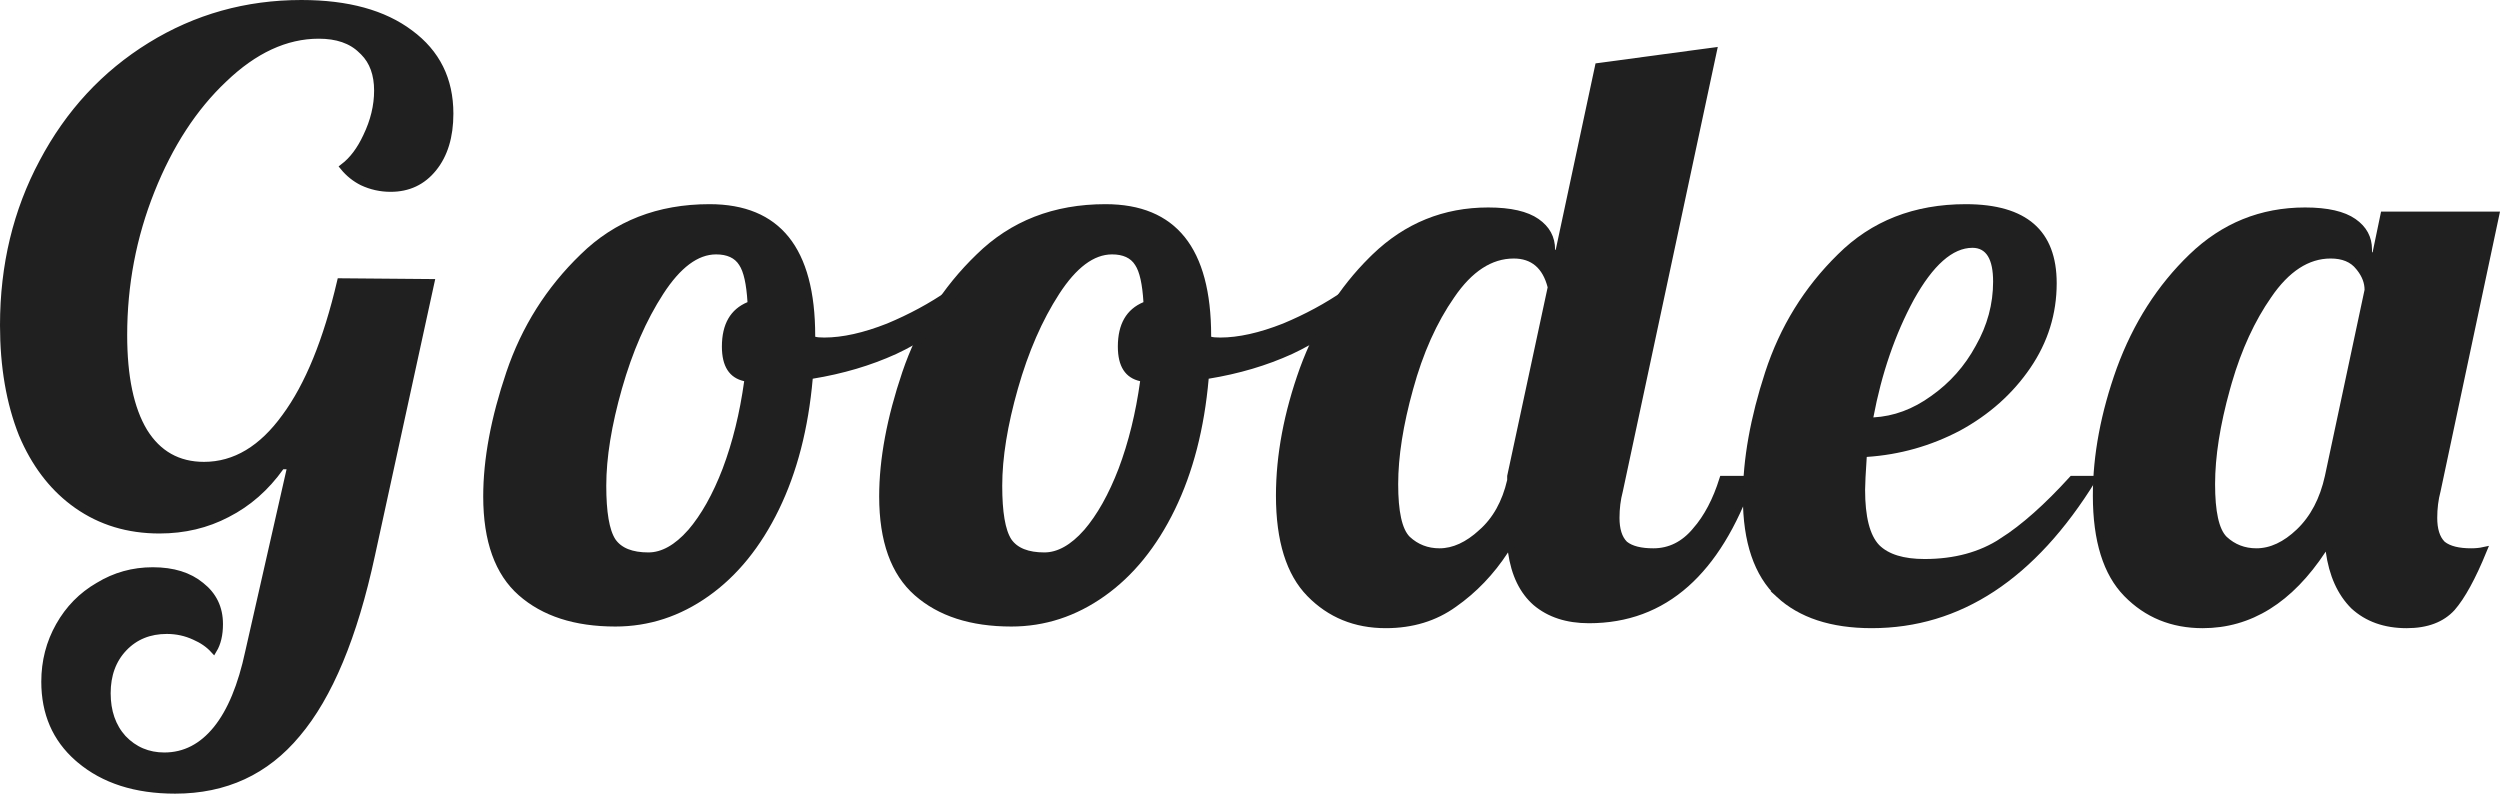
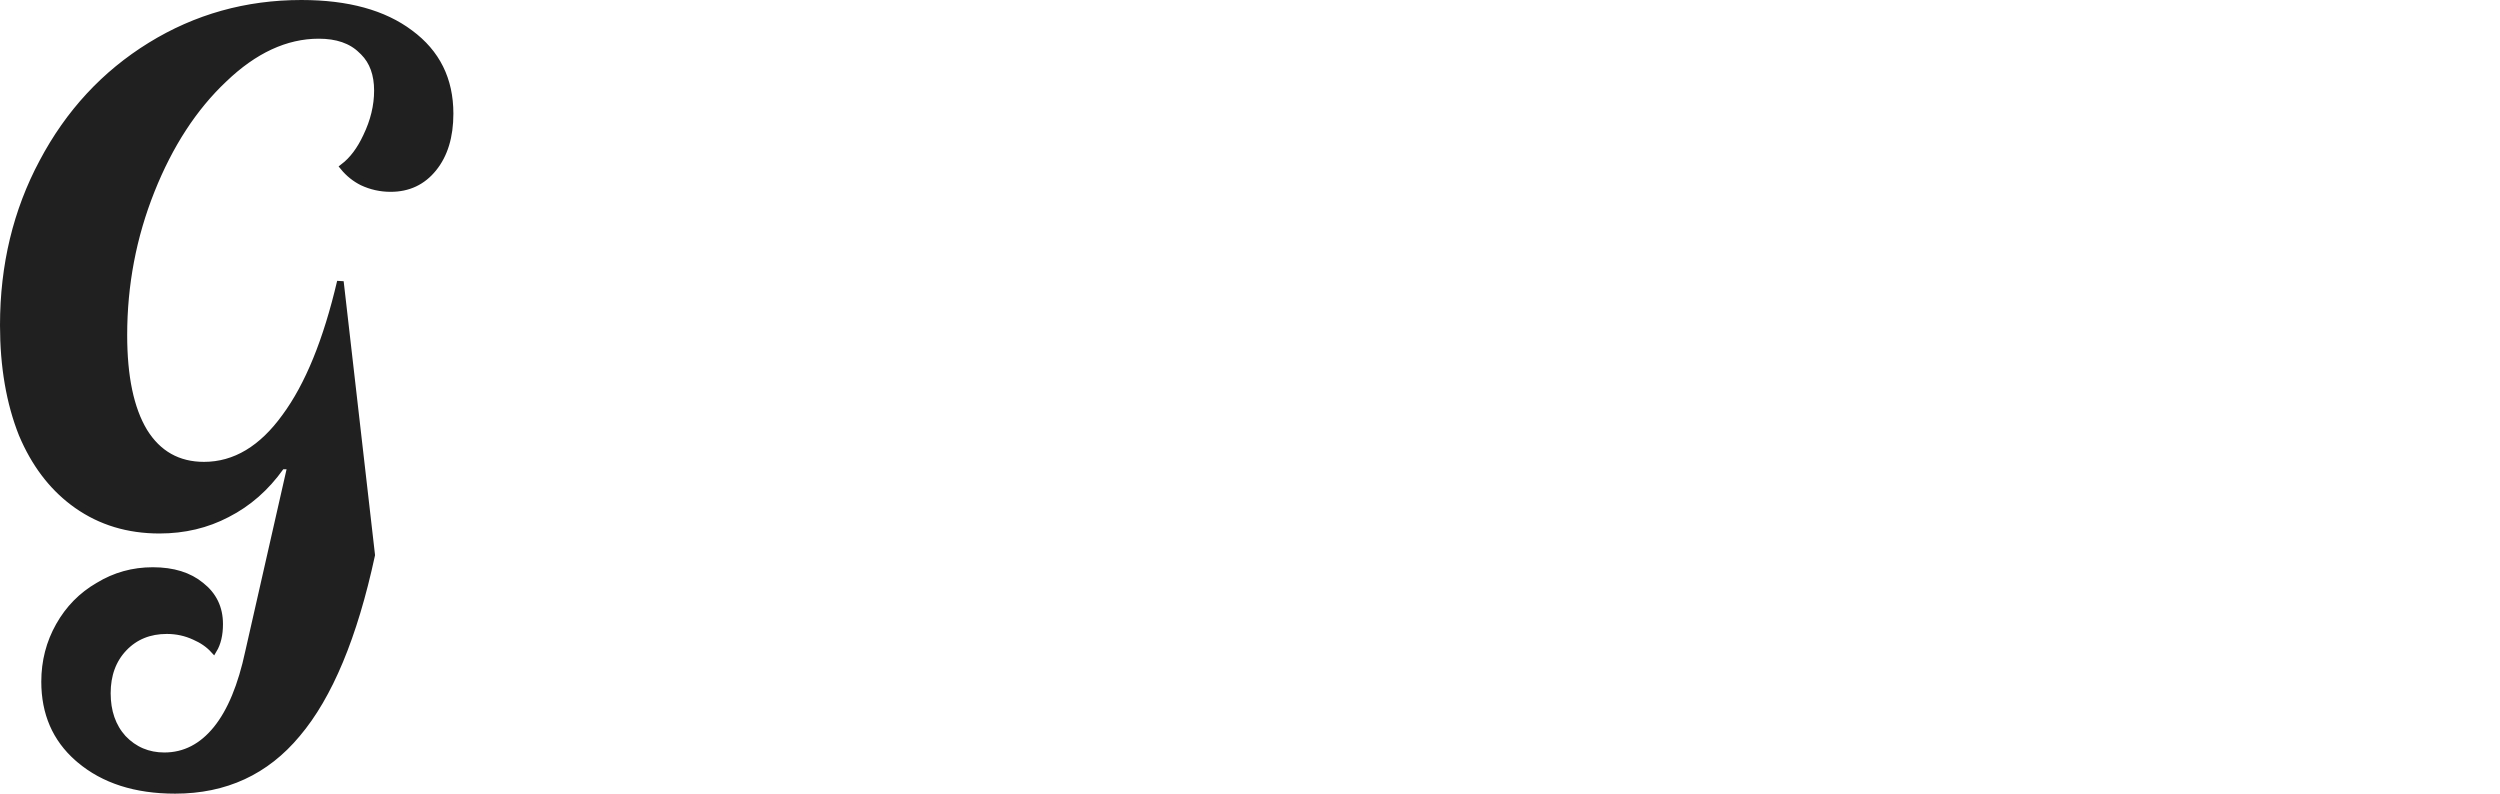
<svg xmlns="http://www.w3.org/2000/svg" width="378" height="120" viewBox="0 0 378 120" fill="none">
-   <path d="M348.531 31.869C351.905 31.869 354.321 32.446 355.862 33.522C357.403 34.597 358.146 35.984 358.146 37.718V38.589L359.135 38.692L360.426 32.491H377.383L368.526 74.186C368.181 75.476 368.01 76.849 368.01 78.299C368.01 80.018 368.396 81.381 369.281 82.263L369.301 82.282L369.322 82.3C370.287 83.07 371.759 83.404 373.63 83.404C374.326 83.404 374.954 83.344 375.509 83.223C373.833 87.317 372.249 90.196 370.763 91.903C369.218 93.598 366.954 94.48 363.89 94.48C360.585 94.48 357.927 93.52 355.871 91.632C353.889 89.653 352.636 86.903 352.148 83.335L351.968 82.015L351.235 83.128C346.223 90.747 340.161 94.48 333.048 94.48C328.43 94.48 324.607 92.91 321.543 89.775C318.509 86.67 316.94 81.762 316.94 74.938C316.94 68.864 318.134 62.491 320.531 55.816C323.005 49.076 326.627 43.416 331.396 38.825C336.216 34.184 341.919 31.869 348.531 31.869ZM352.402 38.587C348.846 38.587 345.716 40.679 343.002 44.651C340.468 48.283 338.462 52.642 336.977 57.722L336.687 58.746C335.18 64.17 334.421 68.988 334.421 73.195C334.421 75.289 334.567 77.03 334.869 78.406C335.169 79.773 335.635 80.836 336.316 81.516L336.328 81.528C337.672 82.778 339.293 83.404 341.164 83.404C343.411 83.404 345.568 82.371 347.628 80.403V80.403C349.795 78.329 351.251 75.537 352.017 72.058L352.018 72.055L358.011 43.922L358.021 43.87V43.818C358.021 42.675 357.606 41.596 356.819 40.586L356.657 40.385C355.704 39.16 354.25 38.587 352.402 38.587Z" fill="#202020" stroke="#202020" />
-   <path d="M297.237 31.371C301.754 31.371 305.049 32.356 307.21 34.237C309.359 36.106 310.472 38.935 310.472 42.822C310.472 47.367 309.172 51.543 306.564 55.362C303.948 59.192 300.471 62.293 296.124 64.664C291.776 66.953 287.143 68.261 282.22 68.588L281.784 68.617L281.754 69.054C281.588 71.541 281.503 73.217 281.503 74.067C281.503 78.153 282.207 81.107 283.763 82.75L283.768 82.756L283.773 82.761C285.324 84.307 287.773 85.023 290.994 85.023C295.567 85.023 299.496 83.967 302.755 81.829L302.754 81.828C306.008 79.749 309.528 76.617 313.316 72.451H316.45C307.352 87.197 296.2 94.479 283.002 94.479C276.929 94.479 272.279 92.927 268.986 89.886H268.987C265.711 86.779 264.023 81.916 264.023 75.187C264.023 69.525 265.134 63.271 267.37 56.42C269.593 49.607 273.214 43.743 278.233 38.822L278.236 38.819C283.211 33.859 289.531 31.371 297.237 31.371ZM298.236 36.969C296.581 36.969 294.98 37.693 293.441 39.055C291.905 40.413 290.406 42.427 288.934 45.068L288.931 45.074C286.073 50.353 284.017 56.337 282.76 63.02L282.643 63.646L283.279 63.612C286.464 63.44 289.469 62.322 292.286 60.28C295.177 58.244 297.474 55.655 299.174 52.52C300.96 49.38 301.858 46.062 301.858 42.572C301.858 40.837 301.595 39.45 301.003 38.484C300.388 37.477 299.441 36.969 298.236 36.969Z" fill="#202020" stroke="#202020" />
-   <path d="M244.88 74.204C244.538 75.489 244.369 76.855 244.369 78.299C244.369 80.018 244.755 81.38 245.64 82.262L245.659 82.282L245.681 82.299C246.646 83.069 248.118 83.405 249.989 83.405C252.485 83.405 254.618 82.329 256.365 80.238L256.365 80.237C258.104 78.252 259.468 75.65 260.471 72.45H264.644C262.151 79.494 258.906 84.76 254.932 88.288C250.845 91.916 245.959 93.732 240.249 93.732C236.931 93.732 234.264 92.848 232.208 91.115C230.241 89.388 228.994 86.854 228.507 83.456L228.319 82.141L227.593 83.254C225.462 86.522 222.883 89.214 219.859 91.333L219.853 91.337C216.95 93.427 213.517 94.479 209.531 94.479C204.914 94.479 201.091 92.91 198.027 89.775C194.993 86.671 193.424 81.762 193.424 74.938C193.424 68.864 194.618 62.49 197.015 55.815C199.411 49.286 202.886 43.77 207.437 39.258L207.88 38.825C212.7 34.183 218.403 31.869 225.015 31.869C228.388 31.869 230.805 32.447 232.346 33.522C233.887 34.597 234.629 35.984 234.629 37.718V38.216L235.618 38.32L241.662 10.033L259.091 7.685L244.88 74.204ZM228.886 38.588C225.329 38.588 222.2 40.679 219.486 44.652C216.783 48.525 214.68 53.226 213.17 58.746C211.664 64.169 210.905 68.988 210.905 73.195C210.905 75.289 211.051 77.03 211.353 78.406C211.653 79.772 212.118 80.837 212.8 81.516L212.812 81.528C214.155 82.778 215.777 83.405 217.648 83.405C219.809 83.405 221.922 82.415 223.979 80.535L223.978 80.534C226.148 78.627 227.607 75.999 228.374 72.685L228.387 72.63V72.005L234.494 43.549L234.519 43.433L234.49 43.319C234.098 41.8 233.442 40.608 232.488 39.796C231.527 38.979 230.313 38.588 228.886 38.588Z" fill="#202020" stroke="#202020" />
-   <path d="M167.145 31.371C172.363 31.371 176.196 32.992 178.742 36.163C181.304 39.356 182.627 44.203 182.627 50.788V51.274L182.97 51.387C183.306 51.498 183.839 51.537 184.501 51.537C187.331 51.537 190.558 50.811 194.174 49.386L194.184 49.382C197.571 47.969 200.666 46.295 203.468 44.362L204.284 46.8C201.949 49.225 198.913 51.319 195.158 53.072C191.373 54.794 187.212 56.027 182.672 56.768L182.29 56.83L182.255 57.217C181.594 64.72 179.9 71.257 177.184 76.835C174.467 82.417 170.98 86.703 166.731 89.717C162.483 92.731 157.879 94.231 152.91 94.231C146.835 94.231 142.095 92.677 138.631 89.625C135.199 86.602 133.431 81.786 133.431 75.062C133.431 69.487 134.583 63.276 136.901 56.426C139.206 49.613 142.909 43.747 148.012 38.825L148.016 38.822C153.076 33.859 159.439 31.371 167.145 31.371ZM168.144 37.965C165.133 37.965 162.339 40.146 159.733 44.168C157.12 48.201 155.021 53.02 153.428 58.618C151.838 64.208 151.037 69.152 151.037 73.444C151.037 75.452 151.152 77.153 151.387 78.538C151.621 79.917 151.98 81.021 152.491 81.808L152.499 81.82C153.548 83.341 155.413 84.027 157.905 84.027C160.104 84.027 162.226 82.791 164.271 80.498H164.272L164.278 80.492C166.324 78.112 168.098 74.945 169.61 71.009L169.611 71.006C171.124 66.984 172.214 62.548 172.884 57.703L172.948 57.246L172.498 57.147C171.487 56.923 170.763 56.432 170.281 55.684C169.789 54.922 169.518 53.844 169.518 52.407C169.518 50.766 169.829 49.448 170.418 48.424C171.004 47.407 171.884 46.647 173.082 46.146L173.41 46.009L173.388 45.655C173.304 44.269 173.156 43.089 172.94 42.121C172.725 41.159 172.437 40.376 172.055 39.805C171.269 38.544 169.913 37.965 168.144 37.965Z" fill="#202020" stroke="#202020" />
-   <path d="M107.277 31.371C112.494 31.371 116.328 32.992 118.874 36.163C121.436 39.356 122.759 44.203 122.759 50.788V51.274L123.102 51.387C123.438 51.498 123.971 51.537 124.633 51.537C127.463 51.537 130.69 50.811 134.306 49.386L134.316 49.382C137.703 47.969 140.798 46.295 143.6 44.362L144.416 46.8C142.081 49.225 139.044 51.319 135.29 53.072C131.504 54.794 127.343 56.027 122.804 56.768L122.421 56.83L122.387 57.217C121.726 64.72 120.031 71.257 117.316 76.835C114.599 82.417 111.112 86.703 106.863 89.717C102.615 92.731 98.011 94.231 93.041 94.231C86.967 94.231 82.227 92.677 78.763 89.625C75.331 86.602 73.563 81.786 73.563 75.062C73.563 69.487 74.715 63.276 77.033 56.426C79.338 49.613 83.041 43.747 88.144 38.825L88.147 38.822C93.207 33.859 99.571 31.371 107.277 31.371ZM108.276 37.965C105.265 37.965 102.47 40.146 99.865 44.168C97.252 48.201 95.153 53.02 93.56 58.618C91.97 64.208 91.168 69.152 91.168 73.444C91.168 75.452 91.284 77.153 91.519 78.538C91.753 79.917 92.112 81.021 92.623 81.808L92.63 81.82C93.68 83.341 95.544 84.027 98.037 84.027C100.236 84.027 102.358 82.791 104.403 80.498H104.404L104.41 80.492C106.456 78.112 108.23 74.945 109.742 71.009L109.743 71.006C111.256 66.984 112.346 62.548 113.016 57.703L113.08 57.246L112.629 57.147C111.619 56.923 110.895 56.432 110.413 55.684C109.921 54.922 109.65 53.844 109.65 52.407C109.65 50.766 109.961 49.448 110.55 48.424C111.136 47.407 112.015 46.647 113.213 46.146L113.542 46.009L113.52 45.655C113.436 44.269 113.288 43.089 113.072 42.121C112.857 41.159 112.569 40.376 112.187 39.805C111.4 38.544 110.045 37.965 108.276 37.965Z" fill="#202020" stroke="#202020" />
-   <path d="M45.576 0.5C52.584 0.5 58.043 2.021 62.008 5.005L62.012 5.008C66.042 7.981 68.052 12.021 68.052 17.179C68.052 20.666 67.2 23.407 65.542 25.453C63.891 27.491 61.745 28.504 59.062 28.504C57.557 28.504 56.134 28.189 54.789 27.56C53.677 27.005 52.717 26.237 51.908 25.248C53.306 24.185 54.464 22.633 55.395 20.624C56.503 18.326 57.065 16.015 57.065 13.693C57.065 11.26 56.374 9.298 54.944 7.871L54.649 7.593C53.114 6.075 50.938 5.351 48.199 5.351C43.208 5.351 38.427 7.585 33.867 11.963C29.311 16.254 25.654 21.879 22.886 28.819C20.115 35.767 18.73 43.05 18.73 50.664C18.73 56.929 19.733 61.806 21.798 65.237L21.801 65.242C23.888 68.623 26.919 70.334 30.842 70.334C35.544 70.334 39.633 67.848 43.109 63.03C46.61 58.292 49.386 51.461 51.464 42.577L65.185 42.693L56.201 83.918V83.92C53.544 96.252 49.78 105.246 44.945 110.964L44.942 110.967C40.212 116.658 34.069 119.5 26.472 119.5C20.483 119.5 15.695 117.948 12.06 114.888L12.059 114.887L11.731 114.605C8.407 111.671 6.743 107.841 6.743 103.07C6.743 100 7.472 97.18 8.927 94.603C10.382 92.023 12.359 90.013 14.86 88.565L14.87 88.56C17.371 87.032 20.111 86.268 23.101 86.268C26.18 86.268 28.597 87.034 30.399 88.519L30.407 88.525C32.283 90.006 33.214 91.935 33.214 94.356C33.214 95.978 32.898 97.268 32.302 98.261C31.544 97.434 30.579 96.77 29.418 96.264C28.105 95.655 26.705 95.351 25.224 95.351C22.603 95.351 20.428 96.227 18.743 97.995C17.059 99.763 16.232 102.051 16.232 104.813C16.233 107.568 17.012 109.853 18.608 111.621L18.618 111.631C20.296 113.391 22.384 114.276 24.849 114.276C27.935 114.276 30.568 112.903 32.73 110.231C34.879 107.574 36.483 103.672 37.573 98.575L43.816 71.065L43.955 70.454H42.572L42.423 70.664C40.219 73.756 37.531 76.109 34.36 77.73L34.356 77.731C31.27 79.351 27.854 80.164 24.1 80.164C19.366 80.164 15.222 78.904 11.65 76.395C8.299 74.041 5.65 70.755 3.711 66.517L3.333 65.656C1.449 60.915 0.5 55.423 0.5 49.17C0.5 40.117 2.481 31.901 6.435 24.51L6.436 24.508C10.391 17.032 15.825 11.165 22.738 6.898C29.65 2.633 37.259 0.5 45.576 0.5Z" fill="#202020" stroke="#202020" />
+   <path d="M45.576 0.5C52.584 0.5 58.043 2.021 62.008 5.005L62.012 5.008C66.042 7.981 68.052 12.021 68.052 17.179C68.052 20.666 67.2 23.407 65.542 25.453C63.891 27.491 61.745 28.504 59.062 28.504C57.557 28.504 56.134 28.189 54.789 27.56C53.677 27.005 52.717 26.237 51.908 25.248C53.306 24.185 54.464 22.633 55.395 20.624C56.503 18.326 57.065 16.015 57.065 13.693C57.065 11.26 56.374 9.298 54.944 7.871L54.649 7.593C53.114 6.075 50.938 5.351 48.199 5.351C43.208 5.351 38.427 7.585 33.867 11.963C29.311 16.254 25.654 21.879 22.886 28.819C20.115 35.767 18.73 43.05 18.73 50.664C18.73 56.929 19.733 61.806 21.798 65.237L21.801 65.242C23.888 68.623 26.919 70.334 30.842 70.334C35.544 70.334 39.633 67.848 43.109 63.03C46.61 58.292 49.386 51.461 51.464 42.577L56.201 83.918V83.92C53.544 96.252 49.78 105.246 44.945 110.964L44.942 110.967C40.212 116.658 34.069 119.5 26.472 119.5C20.483 119.5 15.695 117.948 12.06 114.888L12.059 114.887L11.731 114.605C8.407 111.671 6.743 107.841 6.743 103.07C6.743 100 7.472 97.18 8.927 94.603C10.382 92.023 12.359 90.013 14.86 88.565L14.87 88.56C17.371 87.032 20.111 86.268 23.101 86.268C26.18 86.268 28.597 87.034 30.399 88.519L30.407 88.525C32.283 90.006 33.214 91.935 33.214 94.356C33.214 95.978 32.898 97.268 32.302 98.261C31.544 97.434 30.579 96.77 29.418 96.264C28.105 95.655 26.705 95.351 25.224 95.351C22.603 95.351 20.428 96.227 18.743 97.995C17.059 99.763 16.232 102.051 16.232 104.813C16.233 107.568 17.012 109.853 18.608 111.621L18.618 111.631C20.296 113.391 22.384 114.276 24.849 114.276C27.935 114.276 30.568 112.903 32.73 110.231C34.879 107.574 36.483 103.672 37.573 98.575L43.816 71.065L43.955 70.454H42.572L42.423 70.664C40.219 73.756 37.531 76.109 34.36 77.73L34.356 77.731C31.27 79.351 27.854 80.164 24.1 80.164C19.366 80.164 15.222 78.904 11.65 76.395C8.299 74.041 5.65 70.755 3.711 66.517L3.333 65.656C1.449 60.915 0.5 55.423 0.5 49.17C0.5 40.117 2.481 31.901 6.435 24.51L6.436 24.508C10.391 17.032 15.825 11.165 22.738 6.898C29.65 2.633 37.259 0.5 45.576 0.5Z" fill="#202020" stroke="#202020" />
</svg>